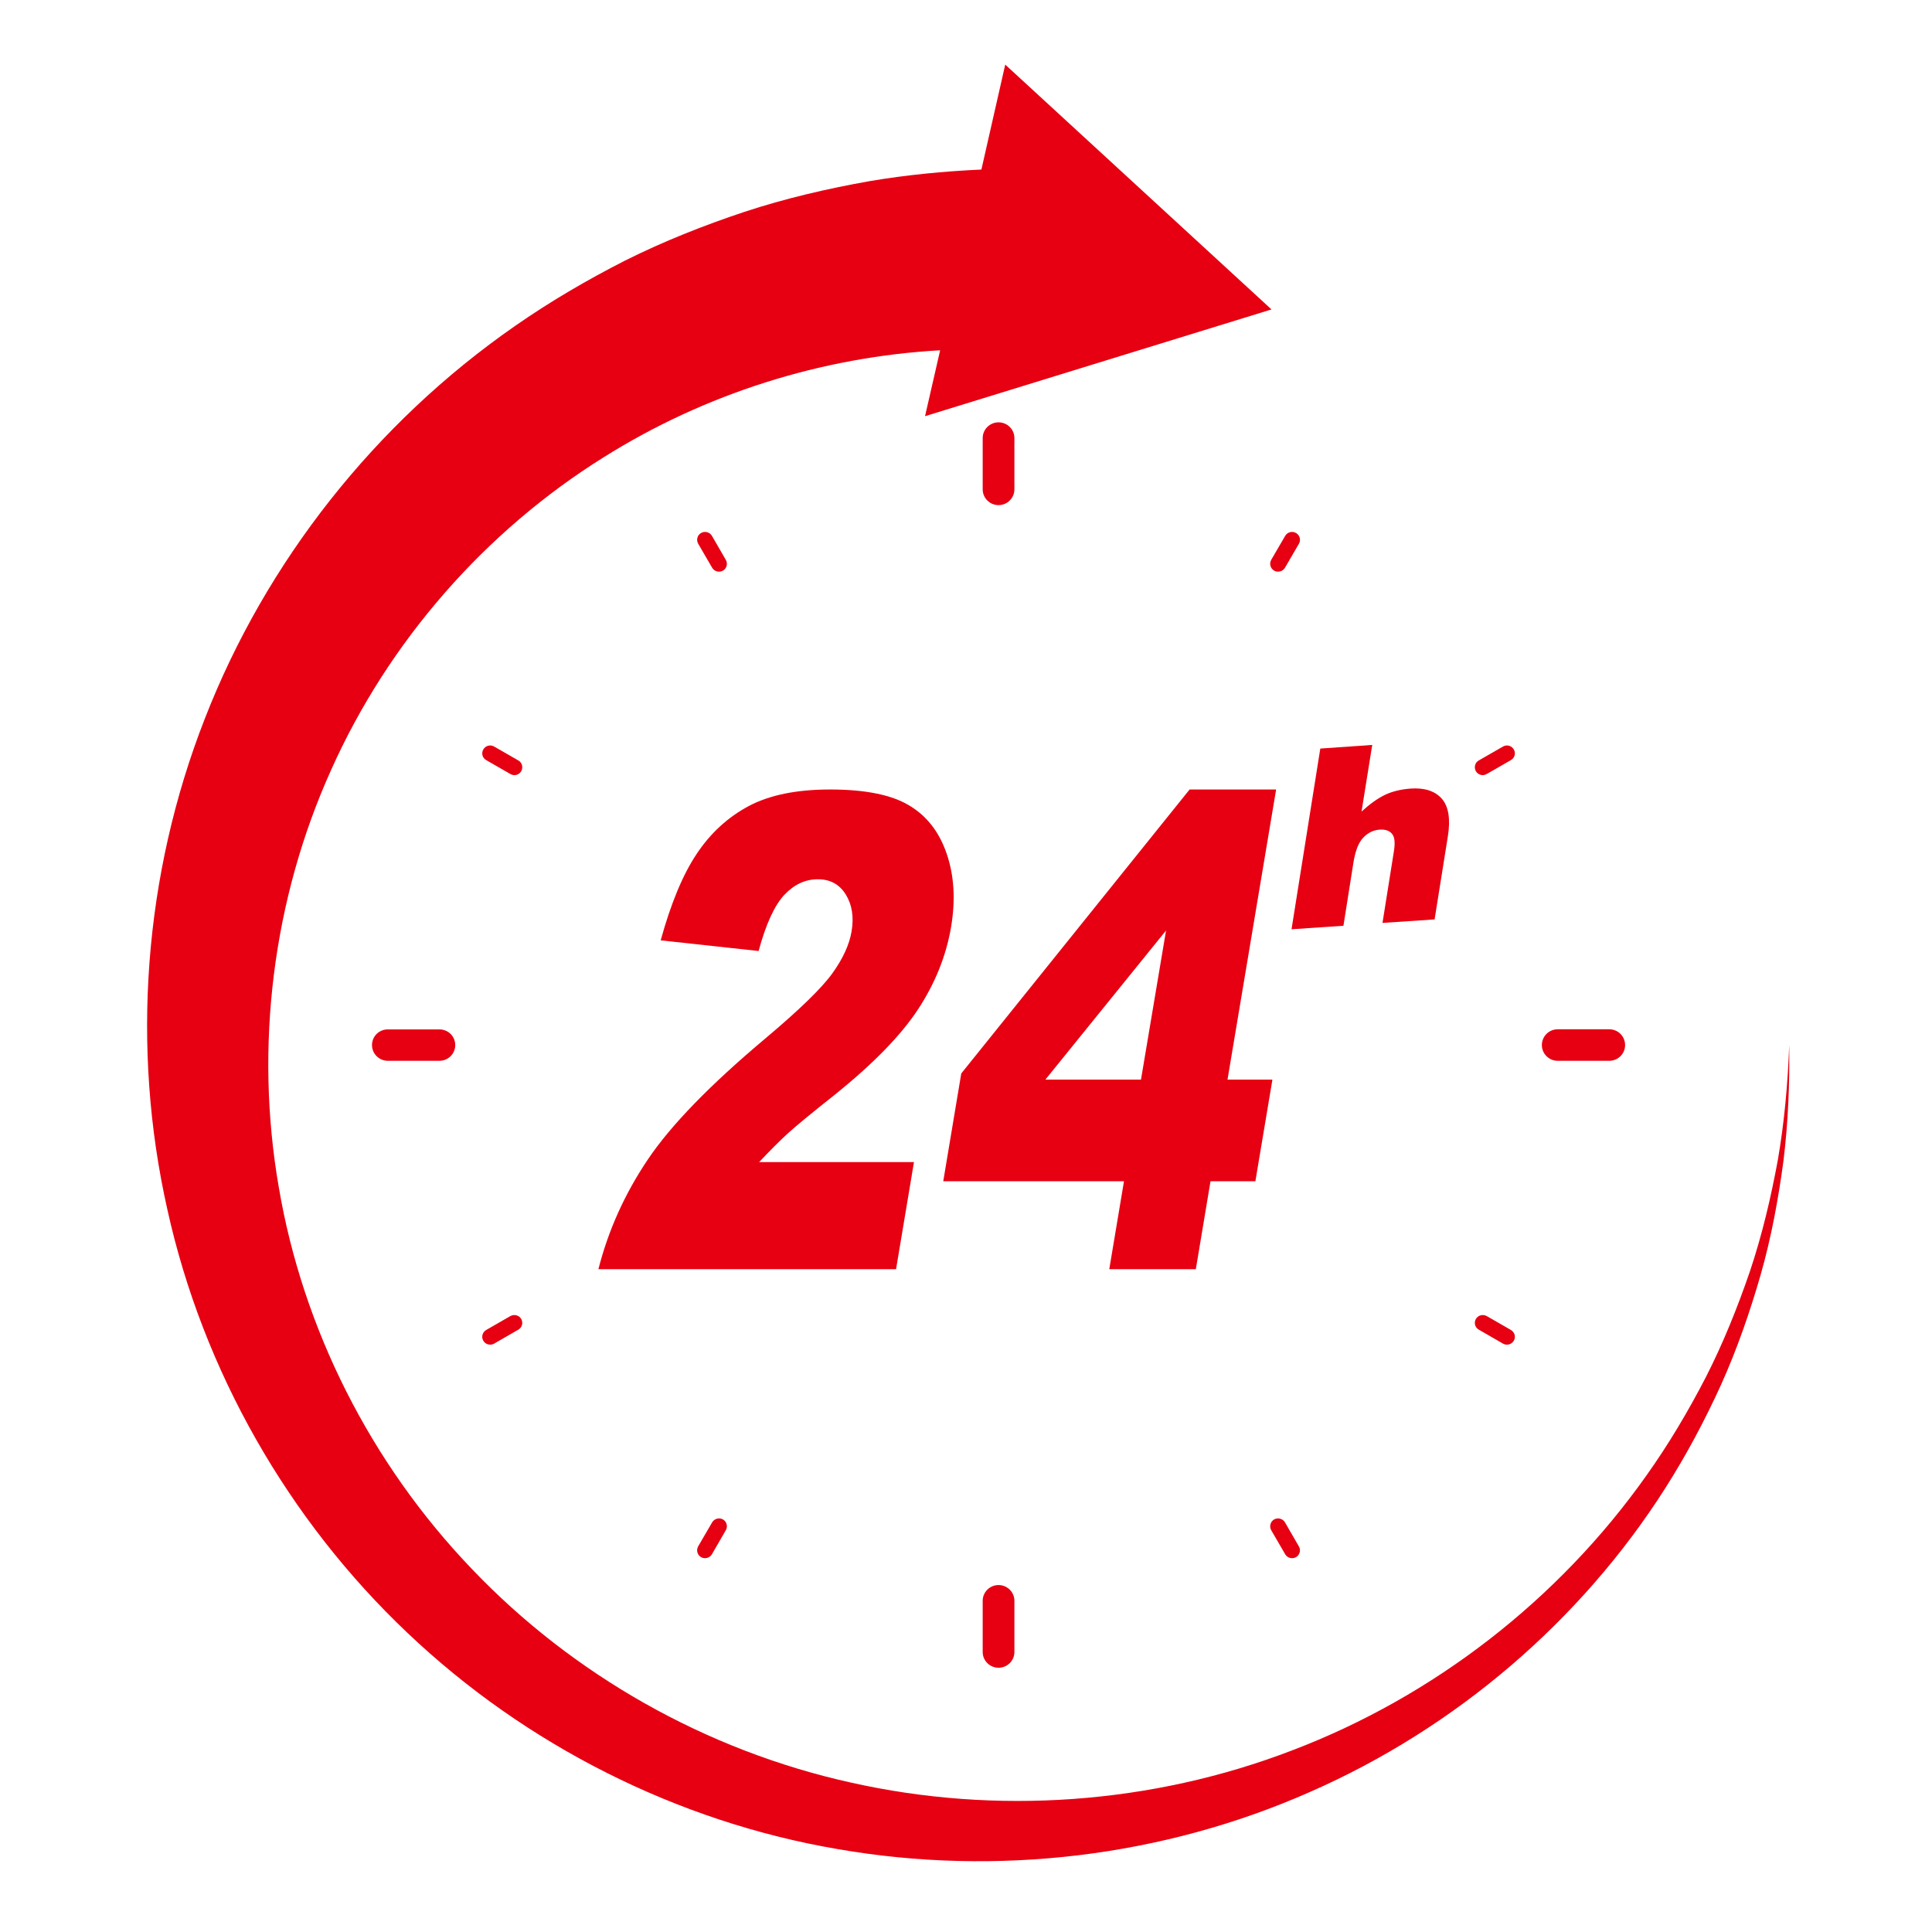
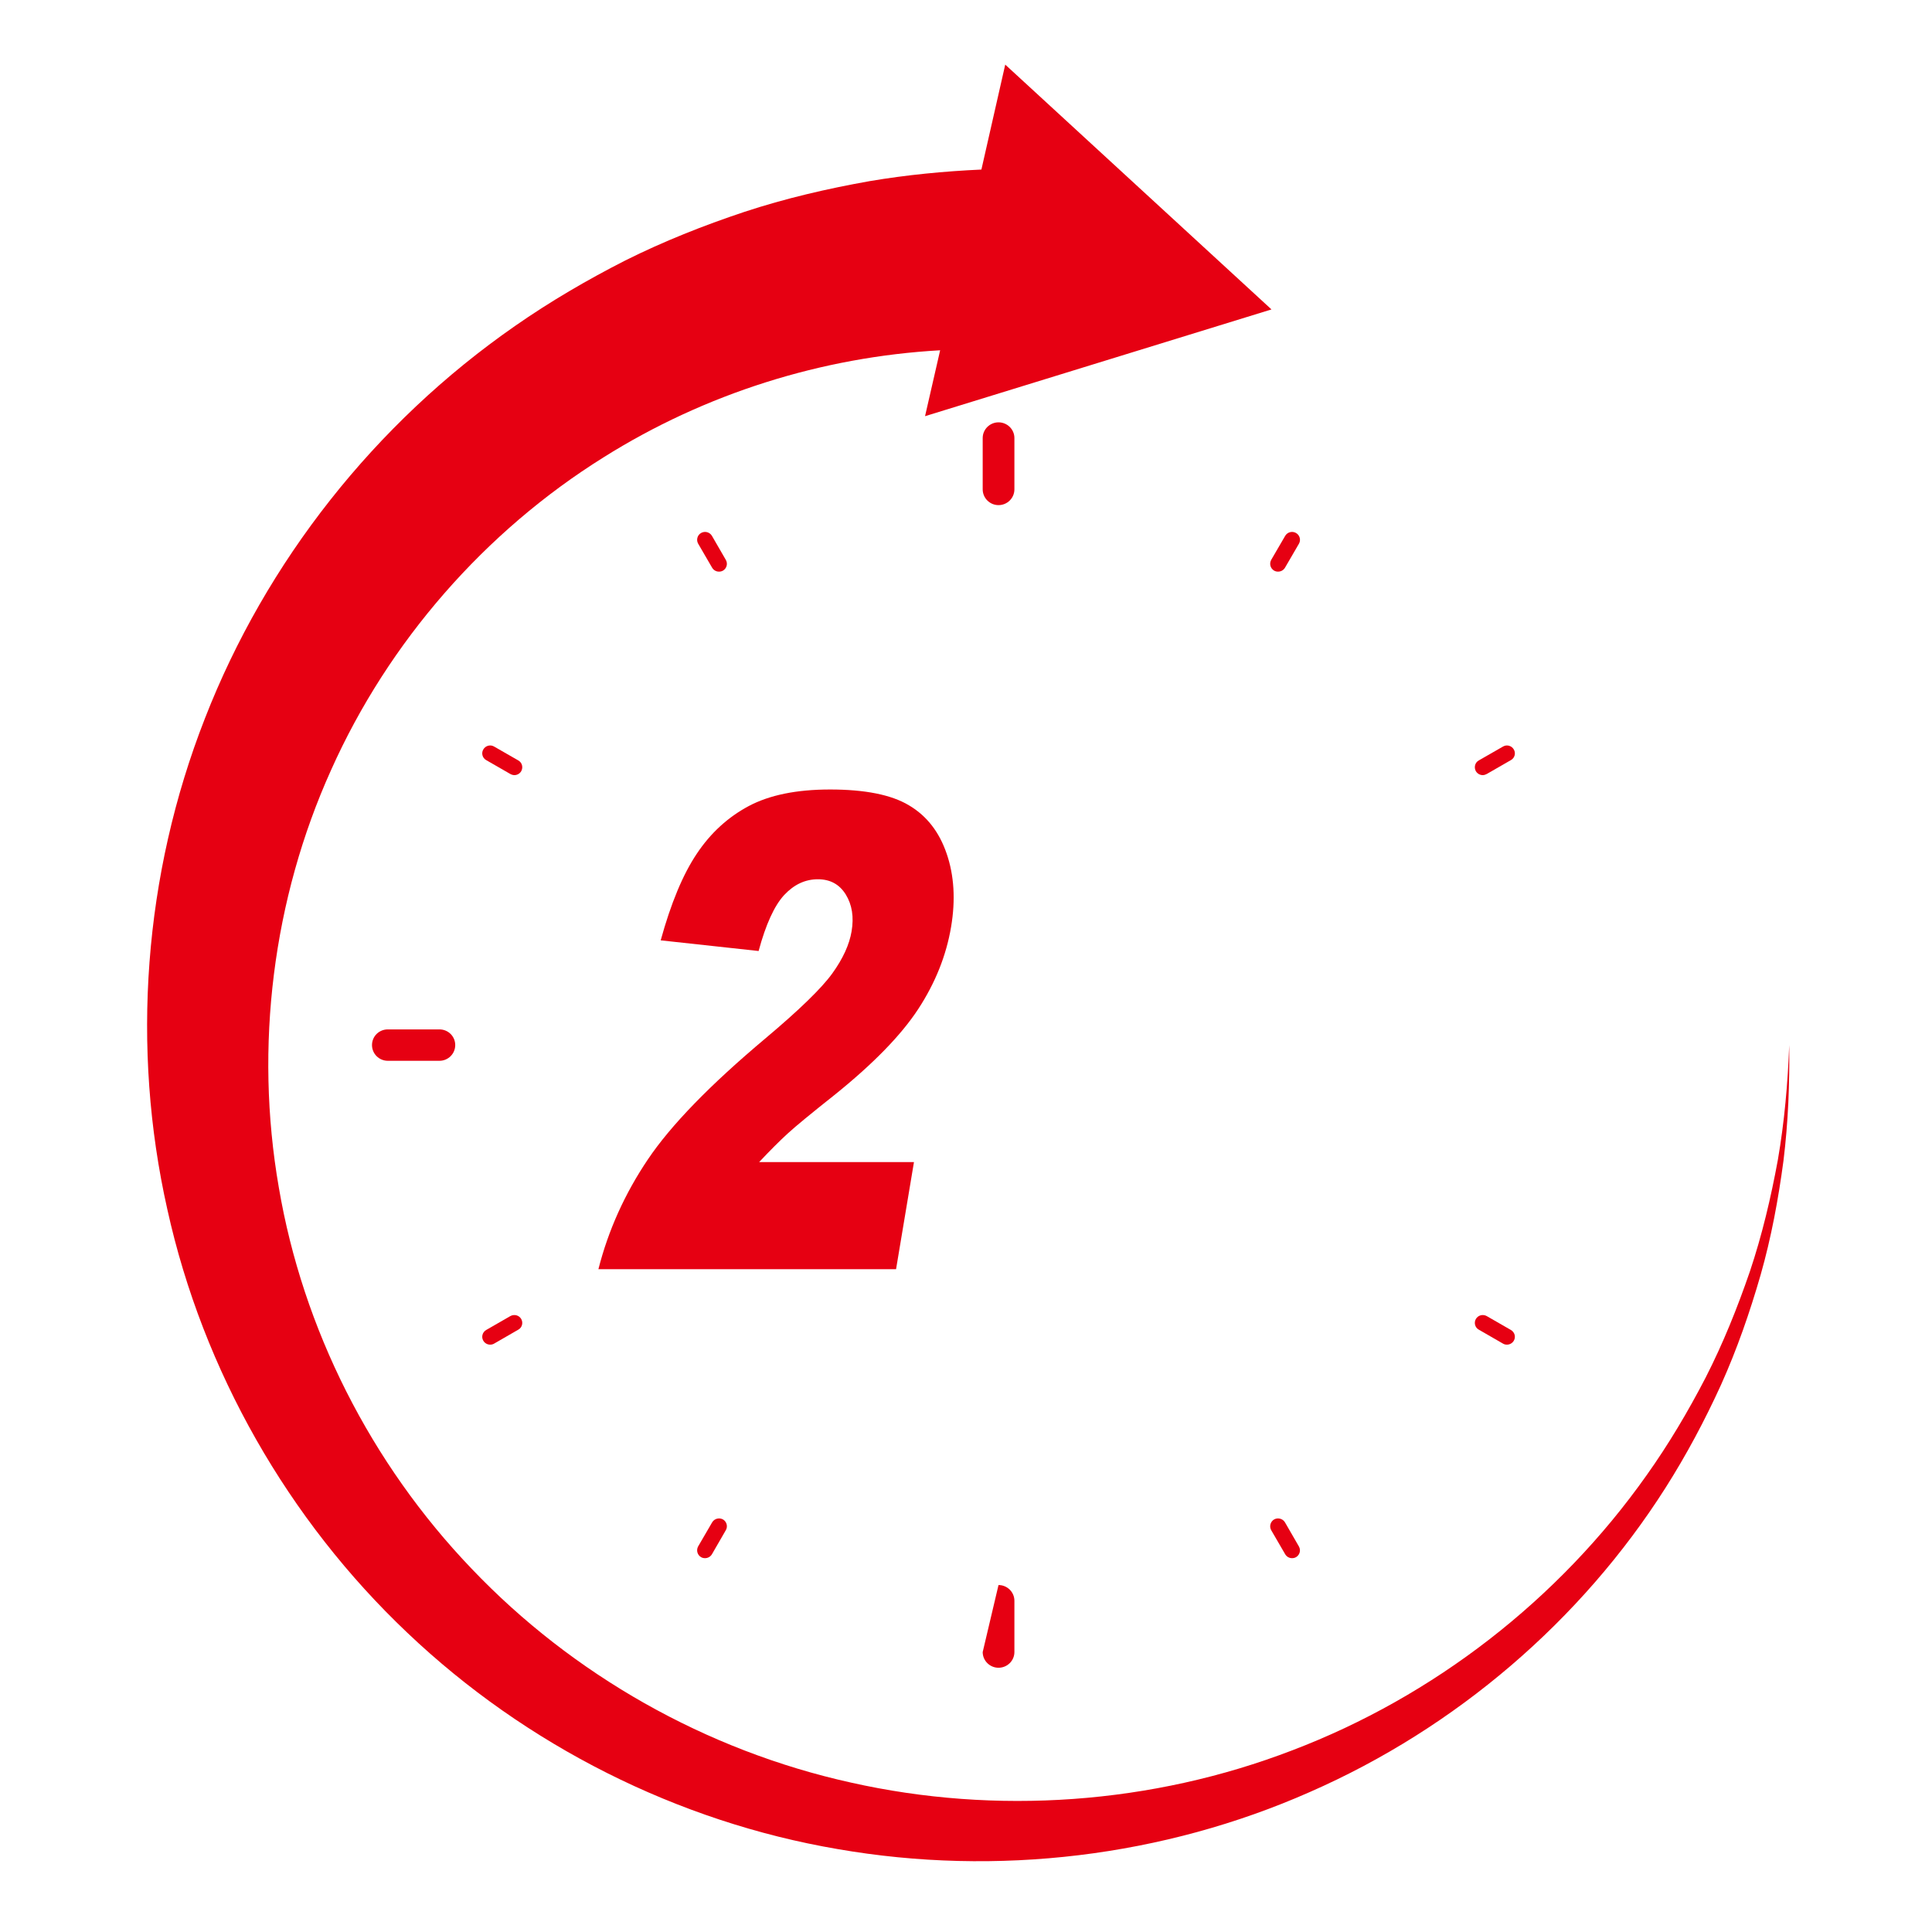
<svg xmlns="http://www.w3.org/2000/svg" width="100" zoomAndPan="magnify" viewBox="0 0 75 75" height="100" preserveAspectRatio="xMidYMid meet" version="1.0">
  <defs>
    <clipPath id="fd6d3de3c5">
      <path d="M 5.711 2.508 L 69.461 2.508 L 69.461 72.254 L 5.711 72.254 Z M 5.711 2.508 " clip-rule="nonzero" />
    </clipPath>
  </defs>
  <g clip-path="url(#fd6d3de3c5)">
    <path fill="#e60012" d="M 69.457 40.57 C 69.477 42.066 69.418 43.566 69.234 45.062 C 69.035 46.551 68.762 48.035 68.348 49.488 C 67.93 50.938 67.434 52.371 66.812 53.754 C 66.184 55.133 65.469 56.477 64.652 57.762 C 61.387 62.898 56.527 67.078 50.848 69.566 C 45.176 72.074 38.715 72.859 32.516 71.781 C 26.312 70.723 20.418 67.762 15.812 63.383 C 11.199 59.012 7.883 53.23 6.496 46.949 C 5.086 40.68 5.574 33.961 7.957 27.883 C 10.324 21.809 14.551 16.434 19.996 12.652 C 21.352 11.707 22.789 10.867 24.27 10.113 C 25.754 9.371 27.309 8.754 28.891 8.227 C 30.48 7.703 32.113 7.324 33.762 7.031 C 35.195 6.789 36.645 6.648 38.098 6.582 L 39.023 2.508 L 49.359 12.012 L 35.91 16.156 L 36.496 13.598 C 31.906 13.855 27.371 15.277 23.43 17.754 C 18.836 20.621 15.082 24.902 12.848 29.902 C 10.598 34.891 9.871 40.613 10.824 46.098 C 11.754 51.578 14.387 56.805 18.309 60.898 C 22.219 65.004 27.398 67.953 33.031 69.199 C 38.66 70.465 44.711 70.047 50.172 67.945 C 55.641 65.863 60.5 62.109 63.918 57.273 C 64.777 56.066 65.531 54.793 66.215 53.473 C 66.891 52.148 67.445 50.77 67.93 49.359 C 68.402 47.953 68.746 46.496 69.016 45.027 C 69.27 43.559 69.402 42.066 69.457 40.57 " fill-opacity="1" fill-rule="nonzero" />
  </g>
  <path fill="#e60012" d="M 38.762 16.395 C 38.426 16.395 38.148 16.668 38.148 17.004 L 38.148 18.996 C 38.148 19.336 38.426 19.609 38.762 19.609 C 39.102 19.609 39.379 19.336 39.379 18.996 L 39.379 17.004 C 39.379 16.668 39.102 16.395 38.762 16.395 " fill-opacity="1" fill-rule="nonzero" />
  <path fill="#e60012" d="M 17.059 39.961 L 15.055 39.961 C 14.715 39.961 14.441 40.23 14.441 40.57 C 14.441 40.906 14.715 41.18 15.055 41.18 L 17.059 41.18 C 17.398 41.18 17.672 40.906 17.672 40.57 C 17.672 40.23 17.398 39.961 17.059 39.961 " fill-opacity="1" fill-rule="nonzero" />
-   <path fill="#e60012" d="M 38.762 61.531 C 38.426 61.531 38.148 61.805 38.148 62.141 L 38.148 64.133 C 38.148 64.469 38.426 64.742 38.762 64.742 C 39.102 64.742 39.379 64.469 39.379 64.133 L 39.379 62.141 C 39.379 61.805 39.102 61.531 38.762 61.531 " fill-opacity="1" fill-rule="nonzero" />
-   <path fill="#e60012" d="M 62.473 39.957 L 60.469 39.957 C 60.129 39.957 59.855 40.23 59.855 40.57 C 59.855 40.906 60.129 41.18 60.469 41.18 L 62.473 41.18 C 62.812 41.18 63.086 40.906 63.086 40.57 C 63.086 40.23 62.812 39.957 62.473 39.957 " fill-opacity="1" fill-rule="nonzero" />
+   <path fill="#e60012" d="M 38.762 61.531 L 38.148 64.133 C 38.148 64.469 38.426 64.742 38.762 64.742 C 39.102 64.742 39.379 64.469 39.379 64.133 L 39.379 62.141 C 39.379 61.805 39.102 61.531 38.762 61.531 " fill-opacity="1" fill-rule="nonzero" />
  <path fill="#e60012" d="M 27.637 20.801 C 27.551 20.656 27.363 20.605 27.215 20.691 C 27.07 20.773 27.02 20.961 27.102 21.105 L 27.645 22.039 C 27.703 22.137 27.805 22.191 27.91 22.191 C 27.965 22.191 28.016 22.18 28.066 22.152 C 28.211 22.066 28.262 21.883 28.176 21.734 L 27.637 20.801 " fill-opacity="1" fill-rule="nonzero" />
  <path fill="#e60012" d="M 20.121 29.52 L 19.18 28.98 C 19.035 28.895 18.848 28.945 18.762 29.094 C 18.676 29.238 18.727 29.426 18.875 29.508 L 19.812 30.047 C 19.863 30.074 19.914 30.09 19.969 30.09 C 20.074 30.09 20.176 30.035 20.234 29.938 C 20.316 29.789 20.27 29.605 20.121 29.52 " fill-opacity="1" fill-rule="nonzero" />
  <path fill="#e60012" d="M 19.812 51.09 L 18.875 51.629 C 18.727 51.715 18.676 51.902 18.762 52.047 C 18.82 52.145 18.922 52.199 19.027 52.199 C 19.082 52.199 19.133 52.188 19.18 52.16 L 20.121 51.617 C 20.27 51.535 20.316 51.348 20.234 51.203 C 20.148 51.055 19.961 51.008 19.812 51.09 " fill-opacity="1" fill-rule="nonzero" />
  <path fill="#e60012" d="M 28.066 58.984 C 27.918 58.902 27.73 58.953 27.645 59.098 L 27.102 60.031 C 27.02 60.18 27.07 60.363 27.215 60.449 C 27.266 60.477 27.316 60.488 27.367 60.488 C 27.477 60.488 27.578 60.434 27.637 60.336 L 28.176 59.402 C 28.262 59.258 28.211 59.07 28.066 58.984 " fill-opacity="1" fill-rule="nonzero" />
  <path fill="#e60012" d="M 49.883 59.098 C 49.797 58.953 49.609 58.902 49.461 58.984 C 49.316 59.07 49.266 59.258 49.348 59.402 L 49.891 60.336 C 49.949 60.434 50.051 60.488 50.156 60.488 C 50.211 60.488 50.262 60.477 50.312 60.449 C 50.457 60.363 50.508 60.18 50.422 60.031 L 49.883 59.098 " fill-opacity="1" fill-rule="nonzero" />
  <path fill="#e60012" d="M 58.652 51.629 L 57.715 51.09 C 57.566 51.008 57.379 51.055 57.293 51.203 C 57.211 51.348 57.258 51.535 57.406 51.617 L 58.348 52.16 C 58.395 52.188 58.445 52.199 58.5 52.199 C 58.605 52.199 58.707 52.145 58.766 52.047 C 58.852 51.902 58.801 51.715 58.652 51.629 " fill-opacity="1" fill-rule="nonzero" />
  <path fill="#e60012" d="M 58.348 28.98 L 57.406 29.52 C 57.258 29.602 57.211 29.789 57.293 29.938 C 57.352 30.035 57.453 30.09 57.559 30.09 C 57.613 30.09 57.664 30.074 57.715 30.047 L 58.652 29.508 C 58.801 29.426 58.852 29.238 58.766 29.094 C 58.68 28.945 58.492 28.895 58.348 28.98 " fill-opacity="1" fill-rule="nonzero" />
  <path fill="#e60012" d="M 50.312 20.691 C 50.164 20.605 49.977 20.656 49.891 20.801 L 49.348 21.734 C 49.266 21.883 49.316 22.066 49.461 22.152 C 49.512 22.18 49.562 22.191 49.613 22.191 C 49.723 22.191 49.824 22.137 49.883 22.039 L 50.426 21.105 C 50.508 20.961 50.457 20.773 50.312 20.691 " fill-opacity="1" fill-rule="nonzero" />
  <path fill="#e60012" d="M 34.785 49.27 L 23.23 49.27 C 23.613 47.762 24.254 46.34 25.148 45.012 C 26.043 43.68 27.566 42.113 29.715 40.309 C 31.031 39.203 31.895 38.363 32.309 37.789 C 32.723 37.215 32.973 36.668 33.059 36.152 C 33.152 35.598 33.078 35.121 32.832 34.723 C 32.586 34.328 32.227 34.133 31.75 34.133 C 31.258 34.133 30.824 34.336 30.441 34.746 C 30.062 35.156 29.73 35.879 29.449 36.918 L 25.648 36.504 C 26.043 35.07 26.508 33.949 27.047 33.145 C 27.582 32.34 28.258 31.723 29.062 31.293 C 29.871 30.863 30.922 30.648 32.223 30.648 C 33.578 30.648 34.602 30.852 35.285 31.262 C 35.973 31.668 36.461 32.293 36.75 33.141 C 37.039 33.984 37.098 34.93 36.922 35.977 C 36.734 37.094 36.309 38.156 35.645 39.172 C 34.98 40.188 33.891 41.305 32.383 42.516 C 31.488 43.227 30.887 43.719 30.578 44.004 C 30.27 44.285 29.898 44.656 29.469 45.113 L 35.48 45.113 L 34.785 49.27 " fill-opacity="1" fill-rule="nonzero" />
-   <path fill="#e60012" d="M 44.293 41.91 L 45.266 36.121 L 40.582 41.91 Z M 43.633 45.855 L 36.617 45.855 L 37.316 41.672 L 46.18 30.648 L 49.539 30.648 L 47.652 41.91 L 49.395 41.91 L 48.734 45.855 L 46.992 45.855 L 46.422 49.27 L 43.062 49.27 L 43.633 45.855 " fill-opacity="1" fill-rule="nonzero" />
-   <path fill="#e60012" d="M 51.254 29.059 L 53.27 28.918 L 52.855 31.504 C 53.176 31.211 53.477 30.996 53.766 30.855 C 54.055 30.719 54.387 30.641 54.754 30.613 C 55.301 30.574 55.707 30.707 55.973 31.008 C 56.234 31.309 56.312 31.793 56.207 32.457 L 55.691 35.691 L 53.668 35.828 L 54.113 33.035 C 54.164 32.715 54.141 32.492 54.039 32.371 C 53.938 32.246 53.777 32.191 53.559 32.207 C 53.312 32.223 53.102 32.328 52.922 32.516 C 52.738 32.707 52.613 33.031 52.539 33.492 L 52.152 35.938 L 50.137 36.074 L 51.254 29.059 " fill-opacity="1" fill-rule="nonzero" />
</svg>